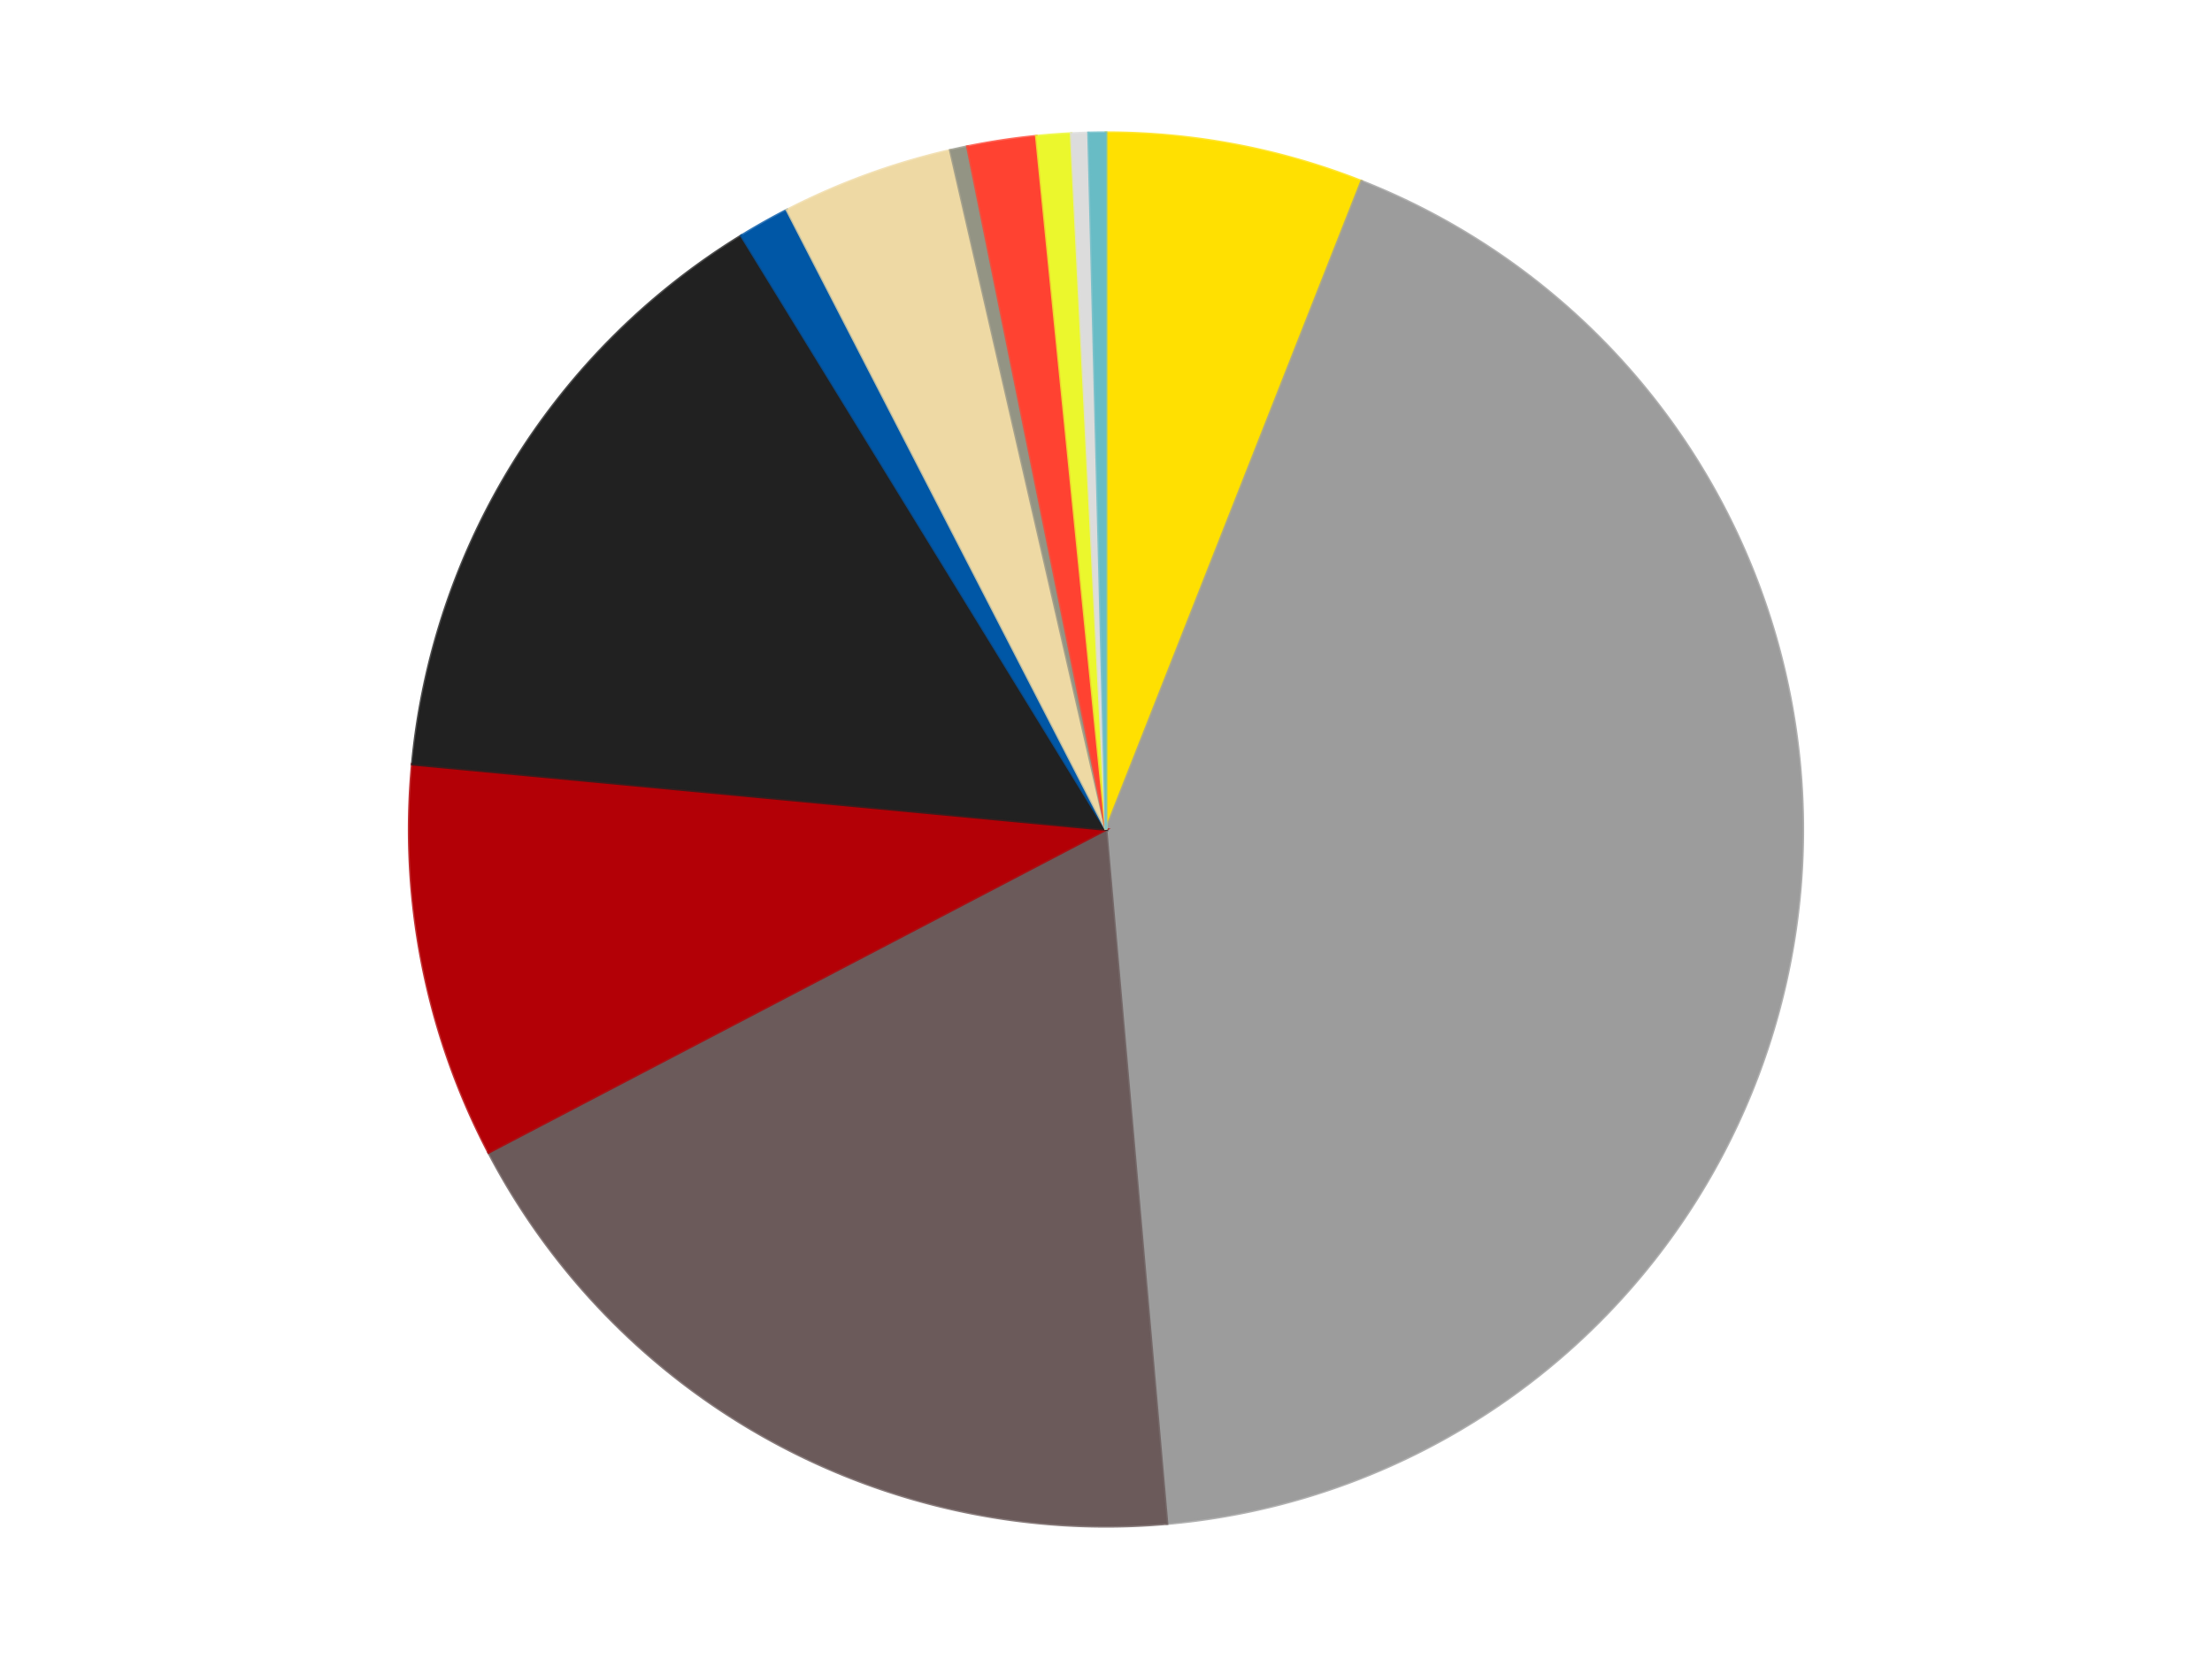
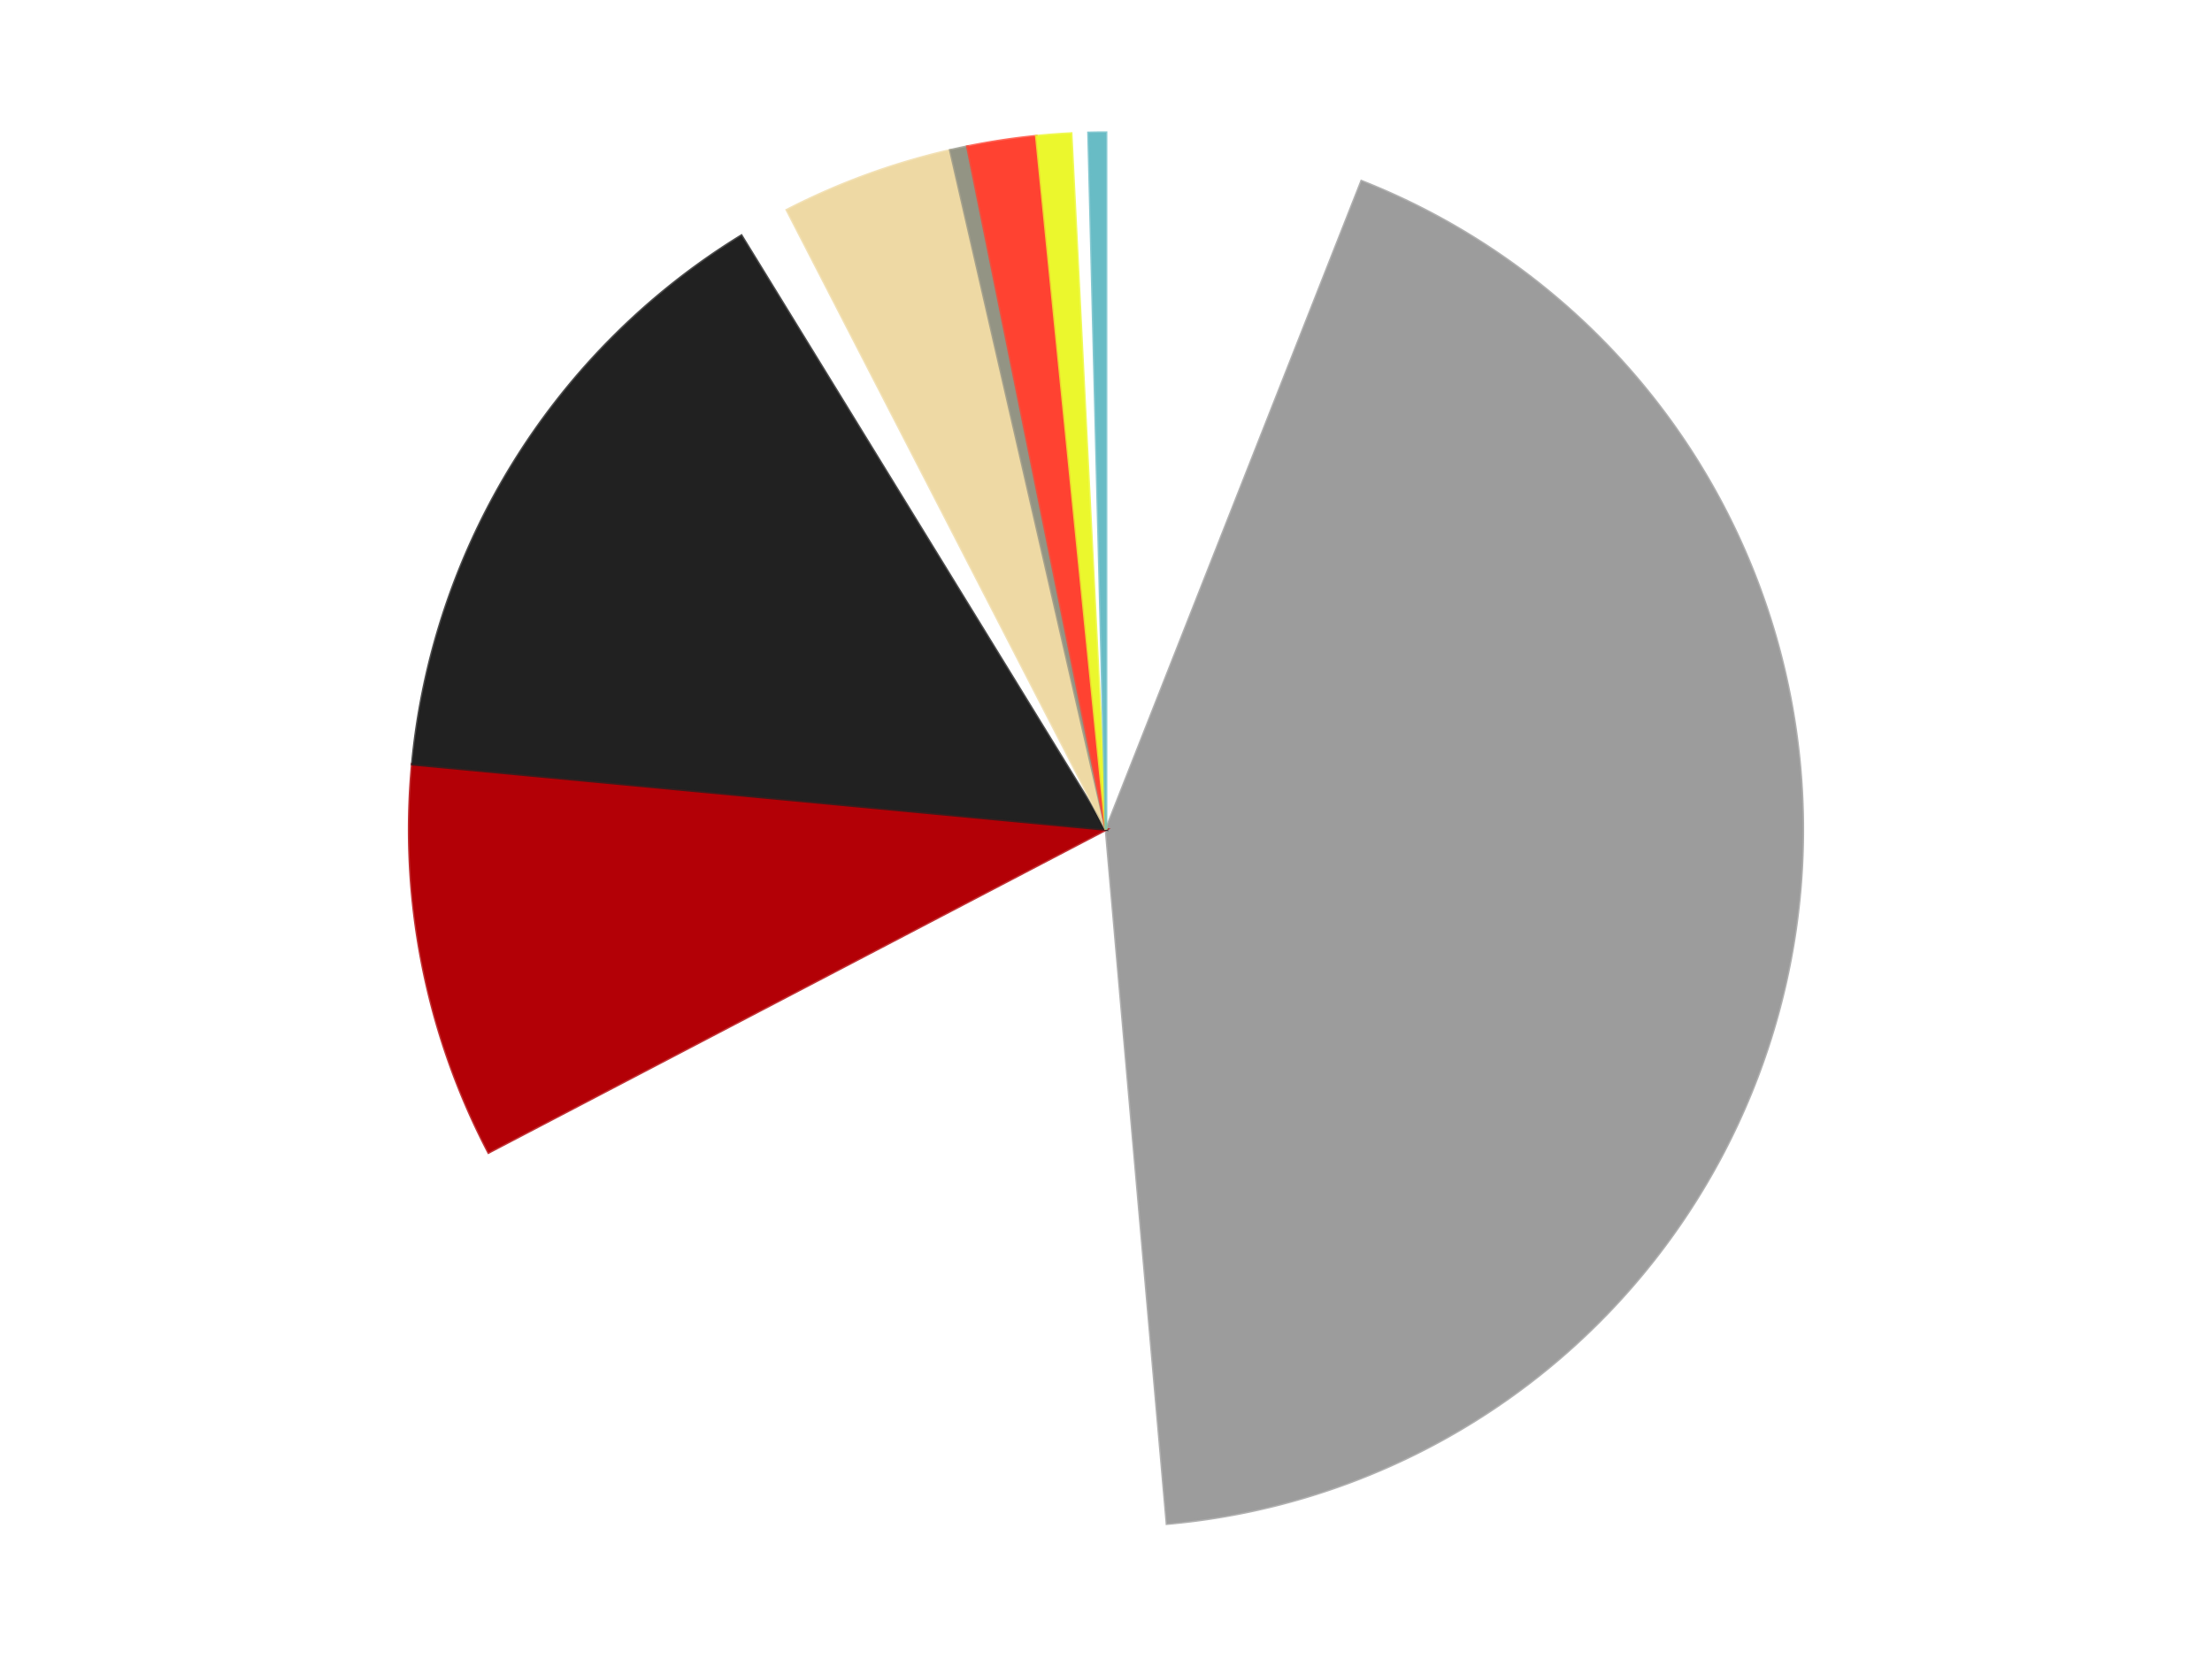
<svg xmlns="http://www.w3.org/2000/svg" xmlns:xlink="http://www.w3.org/1999/xlink" id="chart-b169c53f-43d1-4490-a162-06f61890fb41" class="pygal-chart" viewBox="0 0 800 600">
  <defs>
    <style type="text/css">#chart-b169c53f-43d1-4490-a162-06f61890fb41{-webkit-user-select:none;-webkit-font-smoothing:antialiased;font-family:Consolas,"Liberation Mono",Menlo,Courier,monospace}#chart-b169c53f-43d1-4490-a162-06f61890fb41 .title{font-family:Consolas,"Liberation Mono",Menlo,Courier,monospace;font-size:16px}#chart-b169c53f-43d1-4490-a162-06f61890fb41 .legends .legend text{font-family:Consolas,"Liberation Mono",Menlo,Courier,monospace;font-size:14px}#chart-b169c53f-43d1-4490-a162-06f61890fb41 .axis text{font-family:Consolas,"Liberation Mono",Menlo,Courier,monospace;font-size:10px}#chart-b169c53f-43d1-4490-a162-06f61890fb41 .axis text.major{font-family:Consolas,"Liberation Mono",Menlo,Courier,monospace;font-size:10px}#chart-b169c53f-43d1-4490-a162-06f61890fb41 .text-overlay text.value{font-family:Consolas,"Liberation Mono",Menlo,Courier,monospace;font-size:16px}#chart-b169c53f-43d1-4490-a162-06f61890fb41 .text-overlay text.label{font-family:Consolas,"Liberation Mono",Menlo,Courier,monospace;font-size:10px}#chart-b169c53f-43d1-4490-a162-06f61890fb41 .tooltip{font-family:Consolas,"Liberation Mono",Menlo,Courier,monospace;font-size:14px}#chart-b169c53f-43d1-4490-a162-06f61890fb41 text.no_data{font-family:Consolas,"Liberation Mono",Menlo,Courier,monospace;font-size:64px}
#chart-b169c53f-43d1-4490-a162-06f61890fb41{background-color:transparent}#chart-b169c53f-43d1-4490-a162-06f61890fb41 path,#chart-b169c53f-43d1-4490-a162-06f61890fb41 line,#chart-b169c53f-43d1-4490-a162-06f61890fb41 rect,#chart-b169c53f-43d1-4490-a162-06f61890fb41 circle{-webkit-transition:150ms;-moz-transition:150ms;transition:150ms}#chart-b169c53f-43d1-4490-a162-06f61890fb41 .graph &gt; .background{fill:transparent}#chart-b169c53f-43d1-4490-a162-06f61890fb41 .plot &gt; .background{fill:transparent}#chart-b169c53f-43d1-4490-a162-06f61890fb41 .graph{fill:rgba(0,0,0,.87)}#chart-b169c53f-43d1-4490-a162-06f61890fb41 text.no_data{fill:rgba(0,0,0,1)}#chart-b169c53f-43d1-4490-a162-06f61890fb41 .title{fill:rgba(0,0,0,1)}#chart-b169c53f-43d1-4490-a162-06f61890fb41 .legends .legend text{fill:rgba(0,0,0,.87)}#chart-b169c53f-43d1-4490-a162-06f61890fb41 .legends .legend:hover text{fill:rgba(0,0,0,1)}#chart-b169c53f-43d1-4490-a162-06f61890fb41 .axis .line{stroke:rgba(0,0,0,1)}#chart-b169c53f-43d1-4490-a162-06f61890fb41 .axis .guide.line{stroke:rgba(0,0,0,.54)}#chart-b169c53f-43d1-4490-a162-06f61890fb41 .axis .major.line{stroke:rgba(0,0,0,.87)}#chart-b169c53f-43d1-4490-a162-06f61890fb41 .axis text.major{fill:rgba(0,0,0,1)}#chart-b169c53f-43d1-4490-a162-06f61890fb41 .axis.y .guides:hover .guide.line,#chart-b169c53f-43d1-4490-a162-06f61890fb41 .line-graph .axis.x .guides:hover .guide.line,#chart-b169c53f-43d1-4490-a162-06f61890fb41 .stackedline-graph .axis.x .guides:hover .guide.line,#chart-b169c53f-43d1-4490-a162-06f61890fb41 .xy-graph .axis.x .guides:hover .guide.line{stroke:rgba(0,0,0,1)}#chart-b169c53f-43d1-4490-a162-06f61890fb41 .axis .guides:hover text{fill:rgba(0,0,0,1)}#chart-b169c53f-43d1-4490-a162-06f61890fb41 .reactive{fill-opacity:1.0;stroke-opacity:.8;stroke-width:1}#chart-b169c53f-43d1-4490-a162-06f61890fb41 .ci{stroke:rgba(0,0,0,.87)}#chart-b169c53f-43d1-4490-a162-06f61890fb41 .reactive.active,#chart-b169c53f-43d1-4490-a162-06f61890fb41 .active .reactive{fill-opacity:0.6;stroke-opacity:.9;stroke-width:4}#chart-b169c53f-43d1-4490-a162-06f61890fb41 .ci .reactive.active{stroke-width:1.5}#chart-b169c53f-43d1-4490-a162-06f61890fb41 .series text{fill:rgba(0,0,0,1)}#chart-b169c53f-43d1-4490-a162-06f61890fb41 .tooltip rect{fill:transparent;stroke:rgba(0,0,0,1);-webkit-transition:opacity 150ms;-moz-transition:opacity 150ms;transition:opacity 150ms}#chart-b169c53f-43d1-4490-a162-06f61890fb41 .tooltip .label{fill:rgba(0,0,0,.87)}#chart-b169c53f-43d1-4490-a162-06f61890fb41 .tooltip .label{fill:rgba(0,0,0,.87)}#chart-b169c53f-43d1-4490-a162-06f61890fb41 .tooltip .legend{font-size:.8em;fill:rgba(0,0,0,.54)}#chart-b169c53f-43d1-4490-a162-06f61890fb41 .tooltip .x_label{font-size:.6em;fill:rgba(0,0,0,1)}#chart-b169c53f-43d1-4490-a162-06f61890fb41 .tooltip .xlink{font-size:.5em;text-decoration:underline}#chart-b169c53f-43d1-4490-a162-06f61890fb41 .tooltip .value{font-size:1.5em}#chart-b169c53f-43d1-4490-a162-06f61890fb41 .bound{font-size:.5em}#chart-b169c53f-43d1-4490-a162-06f61890fb41 .max-value{font-size:.75em;fill:rgba(0,0,0,.54)}#chart-b169c53f-43d1-4490-a162-06f61890fb41 .map-element{fill:transparent;stroke:rgba(0,0,0,.54) !important}#chart-b169c53f-43d1-4490-a162-06f61890fb41 .map-element .reactive{fill-opacity:inherit;stroke-opacity:inherit}#chart-b169c53f-43d1-4490-a162-06f61890fb41 .color-0,#chart-b169c53f-43d1-4490-a162-06f61890fb41 .color-0 a:visited{stroke:#F44336;fill:#F44336}#chart-b169c53f-43d1-4490-a162-06f61890fb41 .color-1,#chart-b169c53f-43d1-4490-a162-06f61890fb41 .color-1 a:visited{stroke:#3F51B5;fill:#3F51B5}#chart-b169c53f-43d1-4490-a162-06f61890fb41 .color-2,#chart-b169c53f-43d1-4490-a162-06f61890fb41 .color-2 a:visited{stroke:#009688;fill:#009688}#chart-b169c53f-43d1-4490-a162-06f61890fb41 .color-3,#chart-b169c53f-43d1-4490-a162-06f61890fb41 .color-3 a:visited{stroke:#FFC107;fill:#FFC107}#chart-b169c53f-43d1-4490-a162-06f61890fb41 .color-4,#chart-b169c53f-43d1-4490-a162-06f61890fb41 .color-4 a:visited{stroke:#FF5722;fill:#FF5722}#chart-b169c53f-43d1-4490-a162-06f61890fb41 .color-5,#chart-b169c53f-43d1-4490-a162-06f61890fb41 .color-5 a:visited{stroke:#9C27B0;fill:#9C27B0}#chart-b169c53f-43d1-4490-a162-06f61890fb41 .color-6,#chart-b169c53f-43d1-4490-a162-06f61890fb41 .color-6 a:visited{stroke:#03A9F4;fill:#03A9F4}#chart-b169c53f-43d1-4490-a162-06f61890fb41 .color-7,#chart-b169c53f-43d1-4490-a162-06f61890fb41 .color-7 a:visited{stroke:#8BC34A;fill:#8BC34A}#chart-b169c53f-43d1-4490-a162-06f61890fb41 .color-8,#chart-b169c53f-43d1-4490-a162-06f61890fb41 .color-8 a:visited{stroke:#FF9800;fill:#FF9800}#chart-b169c53f-43d1-4490-a162-06f61890fb41 .color-9,#chart-b169c53f-43d1-4490-a162-06f61890fb41 .color-9 a:visited{stroke:#E91E63;fill:#E91E63}#chart-b169c53f-43d1-4490-a162-06f61890fb41 .color-10,#chart-b169c53f-43d1-4490-a162-06f61890fb41 .color-10 a:visited{stroke:#2196F3;fill:#2196F3}#chart-b169c53f-43d1-4490-a162-06f61890fb41 .color-11,#chart-b169c53f-43d1-4490-a162-06f61890fb41 .color-11 a:visited{stroke:#4CAF50;fill:#4CAF50}#chart-b169c53f-43d1-4490-a162-06f61890fb41 .text-overlay .color-0 text{fill:black}#chart-b169c53f-43d1-4490-a162-06f61890fb41 .text-overlay .color-1 text{fill:black}#chart-b169c53f-43d1-4490-a162-06f61890fb41 .text-overlay .color-2 text{fill:black}#chart-b169c53f-43d1-4490-a162-06f61890fb41 .text-overlay .color-3 text{fill:black}#chart-b169c53f-43d1-4490-a162-06f61890fb41 .text-overlay .color-4 text{fill:black}#chart-b169c53f-43d1-4490-a162-06f61890fb41 .text-overlay .color-5 text{fill:black}#chart-b169c53f-43d1-4490-a162-06f61890fb41 .text-overlay .color-6 text{fill:black}#chart-b169c53f-43d1-4490-a162-06f61890fb41 .text-overlay .color-7 text{fill:black}#chart-b169c53f-43d1-4490-a162-06f61890fb41 .text-overlay .color-8 text{fill:black}#chart-b169c53f-43d1-4490-a162-06f61890fb41 .text-overlay .color-9 text{fill:black}#chart-b169c53f-43d1-4490-a162-06f61890fb41 .text-overlay .color-10 text{fill:black}#chart-b169c53f-43d1-4490-a162-06f61890fb41 .text-overlay .color-11 text{fill:black}
#chart-b169c53f-43d1-4490-a162-06f61890fb41 text.no_data{text-anchor:middle}#chart-b169c53f-43d1-4490-a162-06f61890fb41 .guide.line{fill:none}#chart-b169c53f-43d1-4490-a162-06f61890fb41 .centered{text-anchor:middle}#chart-b169c53f-43d1-4490-a162-06f61890fb41 .title{text-anchor:middle}#chart-b169c53f-43d1-4490-a162-06f61890fb41 .legends .legend text{fill-opacity:1}#chart-b169c53f-43d1-4490-a162-06f61890fb41 .axis.x text{text-anchor:middle}#chart-b169c53f-43d1-4490-a162-06f61890fb41 .axis.x:not(.web) text[transform]{text-anchor:start}#chart-b169c53f-43d1-4490-a162-06f61890fb41 .axis.x:not(.web) text[transform].backwards{text-anchor:end}#chart-b169c53f-43d1-4490-a162-06f61890fb41 .axis.y text{text-anchor:end}#chart-b169c53f-43d1-4490-a162-06f61890fb41 .axis.y text[transform].backwards{text-anchor:start}#chart-b169c53f-43d1-4490-a162-06f61890fb41 .axis.y2 text{text-anchor:start}#chart-b169c53f-43d1-4490-a162-06f61890fb41 .axis.y2 text[transform].backwards{text-anchor:end}#chart-b169c53f-43d1-4490-a162-06f61890fb41 .axis .guide.line{stroke-dasharray:4,4;stroke:black}#chart-b169c53f-43d1-4490-a162-06f61890fb41 .axis .major.guide.line{stroke-dasharray:6,6;stroke:black}#chart-b169c53f-43d1-4490-a162-06f61890fb41 .horizontal .axis.y .guide.line,#chart-b169c53f-43d1-4490-a162-06f61890fb41 .horizontal .axis.y2 .guide.line,#chart-b169c53f-43d1-4490-a162-06f61890fb41 .vertical .axis.x .guide.line{opacity:0}#chart-b169c53f-43d1-4490-a162-06f61890fb41 .horizontal .axis.always_show .guide.line,#chart-b169c53f-43d1-4490-a162-06f61890fb41 .vertical .axis.always_show .guide.line{opacity:1 !important}#chart-b169c53f-43d1-4490-a162-06f61890fb41 .axis.y .guides:hover .guide.line,#chart-b169c53f-43d1-4490-a162-06f61890fb41 .axis.y2 .guides:hover .guide.line,#chart-b169c53f-43d1-4490-a162-06f61890fb41 .axis.x .guides:hover .guide.line{opacity:1}#chart-b169c53f-43d1-4490-a162-06f61890fb41 .axis .guides:hover text{opacity:1}#chart-b169c53f-43d1-4490-a162-06f61890fb41 .nofill{fill:none}#chart-b169c53f-43d1-4490-a162-06f61890fb41 .subtle-fill{fill-opacity:.2}#chart-b169c53f-43d1-4490-a162-06f61890fb41 .dot{stroke-width:1px;fill-opacity:1;stroke-opacity:1}#chart-b169c53f-43d1-4490-a162-06f61890fb41 .dot.active{stroke-width:5px}#chart-b169c53f-43d1-4490-a162-06f61890fb41 .dot.negative{fill:transparent}#chart-b169c53f-43d1-4490-a162-06f61890fb41 text,#chart-b169c53f-43d1-4490-a162-06f61890fb41 tspan{stroke:none !important}#chart-b169c53f-43d1-4490-a162-06f61890fb41 .series text.active{opacity:1}#chart-b169c53f-43d1-4490-a162-06f61890fb41 .tooltip rect{fill-opacity:.95;stroke-width:.5}#chart-b169c53f-43d1-4490-a162-06f61890fb41 .tooltip text{fill-opacity:1}#chart-b169c53f-43d1-4490-a162-06f61890fb41 .showable{visibility:hidden}#chart-b169c53f-43d1-4490-a162-06f61890fb41 .showable.shown{visibility:visible}#chart-b169c53f-43d1-4490-a162-06f61890fb41 .gauge-background{fill:rgba(229,229,229,1);stroke:none}#chart-b169c53f-43d1-4490-a162-06f61890fb41 .bg-lines{stroke:transparent;stroke-width:2px}</style>
    <script type="text/javascript">window.pygal = window.pygal || {};window.pygal.config = window.pygal.config || {};window.pygal.config['b169c53f-43d1-4490-a162-06f61890fb41'] = {"allow_interruptions": false, "box_mode": "extremes", "classes": ["pygal-chart"], "css": ["file://style.css", "file://graph.css"], "defs": [], "disable_xml_declaration": false, "dots_size": 2.5, "dynamic_print_values": false, "explicit_size": false, "fill": false, "force_uri_protocol": "https", "formatter": null, "half_pie": false, "height": 600, "include_x_axis": false, "inner_radius": 0, "interpolate": null, "interpolation_parameters": {}, "interpolation_precision": 250, "inverse_y_axis": false, "js": ["//kozea.github.io/pygal.js/2.0.x/pygal-tooltips.min.js"], "legend_at_bottom": false, "legend_at_bottom_columns": null, "legend_box_size": 12, "logarithmic": false, "margin": 20, "margin_bottom": null, "margin_left": null, "margin_right": null, "margin_top": null, "max_scale": 16, "min_scale": 4, "missing_value_fill_truncation": "x", "no_data_text": "No data", "no_prefix": false, "order_min": null, "pretty_print": false, "print_labels": false, "print_values": false, "print_values_position": "center", "print_zeroes": true, "range": null, "rounded_bars": null, "secondary_range": null, "show_dots": true, "show_legend": false, "show_minor_x_labels": true, "show_minor_y_labels": true, "show_only_major_dots": false, "show_x_guides": false, "show_x_labels": true, "show_y_guides": true, "show_y_labels": true, "spacing": 10, "stack_from_top": false, "strict": false, "stroke": true, "stroke_style": null, "style": {"background": "transparent", "ci_colors": [], "colors": ["#F44336", "#3F51B5", "#009688", "#FFC107", "#FF5722", "#9C27B0", "#03A9F4", "#8BC34A", "#FF9800", "#E91E63", "#2196F3", "#4CAF50", "#FFEB3B", "#673AB7", "#00BCD4", "#CDDC39", "#9E9E9E", "#607D8B"], "dot_opacity": "1", "font_family": "Consolas, \"Liberation Mono\", Menlo, Courier, monospace", "foreground": "rgba(0, 0, 0, .87)", "foreground_strong": "rgba(0, 0, 0, 1)", "foreground_subtle": "rgba(0, 0, 0, .54)", "guide_stroke_color": "black", "guide_stroke_dasharray": "4,4", "label_font_family": "Consolas, \"Liberation Mono\", Menlo, Courier, monospace", "label_font_size": 10, "legend_font_family": "Consolas, \"Liberation Mono\", Menlo, Courier, monospace", "legend_font_size": 14, "major_guide_stroke_color": "black", "major_guide_stroke_dasharray": "6,6", "major_label_font_family": "Consolas, \"Liberation Mono\", Menlo, Courier, monospace", "major_label_font_size": 10, "no_data_font_family": "Consolas, \"Liberation Mono\", Menlo, Courier, monospace", "no_data_font_size": 64, "opacity": "1.0", "opacity_hover": "0.6", "plot_background": "transparent", "stroke_opacity": ".8", "stroke_opacity_hover": ".9", "stroke_width": "1", "stroke_width_hover": "4", "title_font_family": "Consolas, \"Liberation Mono\", Menlo, Courier, monospace", "title_font_size": 16, "tooltip_font_family": "Consolas, \"Liberation Mono\", Menlo, Courier, monospace", "tooltip_font_size": 14, "transition": "150ms", "value_background": "rgba(229, 229, 229, 1)", "value_colors": [], "value_font_family": "Consolas, \"Liberation Mono\", Menlo, Courier, monospace", "value_font_size": 16, "value_label_font_family": "Consolas, \"Liberation Mono\", Menlo, Courier, monospace", "value_label_font_size": 10}, "title": null, "tooltip_border_radius": 0, "tooltip_fancy_mode": true, "truncate_label": null, "truncate_legend": null, "width": 800, "x_label_rotation": 0, "x_labels": null, "x_labels_major": null, "x_labels_major_count": null, "x_labels_major_every": null, "x_title": null, "xrange": null, "y_label_rotation": 0, "y_labels": null, "y_labels_major": null, "y_labels_major_count": null, "y_labels_major_every": null, "y_title": null, "zero": 0, "legends": ["Yellow", "Light Gray", "Dark Gray", "Red", "Black", "Blue", "Tan", "Trans-Black", "Trans-Neon Orange", "Trans-Yellow", "Chrome Silver", "Trans-Light Blue"]}</script>
    <script type="text/javascript" xlink:href="https://kozea.github.io/pygal.js/2.0.x/pygal-tooltips.min.js" />
  </defs>
  <title>Pygal</title>
  <g class="graph pie-graph vertical">
    <rect x="0" y="0" width="800" height="600" class="background" />
    <g transform="translate(20, 20)" class="plot">
      <rect x="0" y="0" width="760" height="560" class="background" />
      <g class="series serie-0 color-0">
        <g class="slices">
          <g class="slice" style="fill: #FFE001; stroke: #FFE001">
-             <path d="M380 28 A252 252 0 0 1 472.415 45.557 L380 280 A0 0 0 0 0 380 280 z" class="slice reactive tooltip-trigger" />
            <desc class="value">15</desc>
            <desc class="x centered">403.5170917583433</desc>
            <desc class="y centered">156.21411067803544</desc>
          </g>
        </g>
      </g>
      <g class="series serie-1 color-1">
        <g class="slices">
          <g class="slice" style="fill: #9C9C9C; stroke: #9C9C9C">
            <path d="M472.415 45.557 A252 252 0 0 1 402.051 531.033 L380 280 A0 0 0 0 0 380 280 z" class="slice reactive tooltip-trigger" />
            <desc class="value">107</desc>
            <desc class="x centered">504.6970174683828</desc>
            <desc class="y centered">298.0735672873352</desc>
          </g>
        </g>
      </g>
      <g class="series serie-2 color-2">
        <g class="slices">
          <g class="slice" style="fill: #6B5A5A; stroke: #6B5A5A">
-             <path d="M402.051 531.033 A252 252 0 0 1 156.696 396.788 L380 280 A0 0 0 0 0 380 280 z" class="slice reactive tooltip-trigger" />
            <desc class="value">47</desc>
            <desc class="x centered">319.5202759742277</desc>
            <desc class="y centered">390.5359804849372</desc>
          </g>
        </g>
      </g>
      <g class="series serie-3 color-3">
        <g class="slices">
          <g class="slice" style="fill: #B30006; stroke: #B30006">
            <path d="M156.696 396.788 A252 252 0 0 1 129.109 256.379 L380 280 A0 0 0 0 0 380 280 z" class="slice reactive tooltip-trigger" />
            <desc class="value">23</desc>
            <desc class="x centered">256.3637072653569</desc>
            <desc class="y centered">304.2912971830167</desc>
          </g>
        </g>
      </g>
      <g class="series serie-4 color-4">
        <g class="slices">
          <g class="slice" style="fill: #212121; stroke: #212121">
            <path d="M129.109 256.379 A252 252 0 0 1 248.129 65.258 L380 280 A0 0 0 0 0 380 280 z" class="slice reactive tooltip-trigger" />
            <desc class="value">37</desc>
            <desc class="x centered">273.04392243124033</desc>
            <desc class="y centered">213.39371297613513</desc>
          </g>
        </g>
      </g>
      <g class="series serie-5 color-5">
        <g class="slices">
          <g class="slice" style="fill: #0057A6; stroke: #0057A6">
-             <path d="M248.129 65.258 A252 252 0 0 1 264.612 55.97 L380 280 A0 0 0 0 0 380 280 z" class="slice reactive tooltip-trigger" />
            <desc class="value">3</desc>
            <desc class="x centered">318.14154725951494</desc>
            <desc class="y centered">170.22964050093861</desc>
          </g>
        </g>
      </g>
      <g class="series serie-6 color-6">
        <g class="slices">
          <g class="slice" style="fill: #EED9A4; stroke: #EED9A4">
            <path d="M264.612 55.97 A252 252 0 0 1 323.705 34.368 L380 280 A0 0 0 0 0 380 280 z" class="slice reactive tooltip-trigger" />
            <desc class="value">10</desc>
            <desc class="x centered">336.7408429500524</desc>
            <desc class="y centered">161.65877585841875</desc>
          </g>
        </g>
      </g>
      <g class="series serie-7 color-7">
        <g class="slices">
          <g class="slice" style="fill: #939484; stroke: #939484">
            <path d="M323.705 34.368 A252 252 0 0 1 329.871 33.036 L380 280 A0 0 0 0 0 380 280 z" class="slice reactive tooltip-trigger" />
            <desc class="value">1</desc>
            <desc class="x centered">353.391915757285</desc>
            <desc class="y centered">156.84152545223458</desc>
          </g>
        </g>
      </g>
      <g class="series serie-8 color-8">
        <g class="slices">
          <g class="slice" style="fill: #FF4231; stroke: #FF4231">
            <path d="M329.871 33.036 A252 252 0 0 1 354.809 29.262 L380 280 A0 0 0 0 0 380 280 z" class="slice reactive tooltip-trigger" />
            <desc class="value">4</desc>
            <desc class="x centered">361.14641875010255</desc>
            <desc class="y centered">155.4185307758272</desc>
          </g>
        </g>
      </g>
      <g class="series serie-9 color-9">
        <g class="slices">
          <g class="slice" style="fill: #EBF72D; stroke: #EBF72D">
            <path d="M354.809 29.262 A252 252 0 0 1 367.389 28.316 L380 280 A0 0 0 0 0 380 280 z" class="slice reactive tooltip-trigger" />
            <desc class="value">2</desc>
            <desc class="x centered">370.54656470498094</desc>
            <desc class="y centered">154.35513316843029</desc>
          </g>
        </g>
      </g>
      <g class="series serie-10 color-10">
        <g class="slices">
          <g class="slice" style="fill: #DCDCDC; stroke: #DCDCDC">
-             <path d="M367.389 28.316 A252 252 0 0 1 373.692 28.079 L380 280 A0 0 0 0 0 380 280 z" class="slice reactive tooltip-trigger" />
            <desc class="value">1</desc>
            <desc class="x centered">375.269948244352</desc>
            <desc class="y centered">154.08881459382215</desc>
          </g>
        </g>
      </g>
      <g class="series serie-11 color-11">
        <g class="slices">
          <g class="slice" style="fill: #68BCC5; stroke: #68BCC5">
            <path d="M373.692 28.079 A252 252 0 0 1 380 28 L380 280 A0 0 0 0 0 380 280 z" class="slice reactive tooltip-trigger" />
            <desc class="value">1</desc>
            <desc class="x centered">378.4229866965268</desc>
            <desc class="y centered">154.00986931889997</desc>
          </g>
        </g>
      </g>
    </g>
    <g class="titles" />
    <g transform="translate(20, 20)" class="plot overlay">
      <g class="series serie-0 color-0" />
      <g class="series serie-1 color-1" />
      <g class="series serie-2 color-2" />
      <g class="series serie-3 color-3" />
      <g class="series serie-4 color-4" />
      <g class="series serie-5 color-5" />
      <g class="series serie-6 color-6" />
      <g class="series serie-7 color-7" />
      <g class="series serie-8 color-8" />
      <g class="series serie-9 color-9" />
      <g class="series serie-10 color-10" />
      <g class="series serie-11 color-11" />
    </g>
    <g transform="translate(20, 20)" class="plot text-overlay">
      <g class="series serie-0 color-0" />
      <g class="series serie-1 color-1" />
      <g class="series serie-2 color-2" />
      <g class="series serie-3 color-3" />
      <g class="series serie-4 color-4" />
      <g class="series serie-5 color-5" />
      <g class="series serie-6 color-6" />
      <g class="series serie-7 color-7" />
      <g class="series serie-8 color-8" />
      <g class="series serie-9 color-9" />
      <g class="series serie-10 color-10" />
      <g class="series serie-11 color-11" />
    </g>
    <g transform="translate(20, 20)" class="plot tooltip-overlay">
      <g transform="translate(0 0)" style="opacity: 0" class="tooltip">
-         <rect rx="0" ry="0" width="0" height="0" class="tooltip-box" />
        <g class="text" />
      </g>
    </g>
  </g>
</svg>